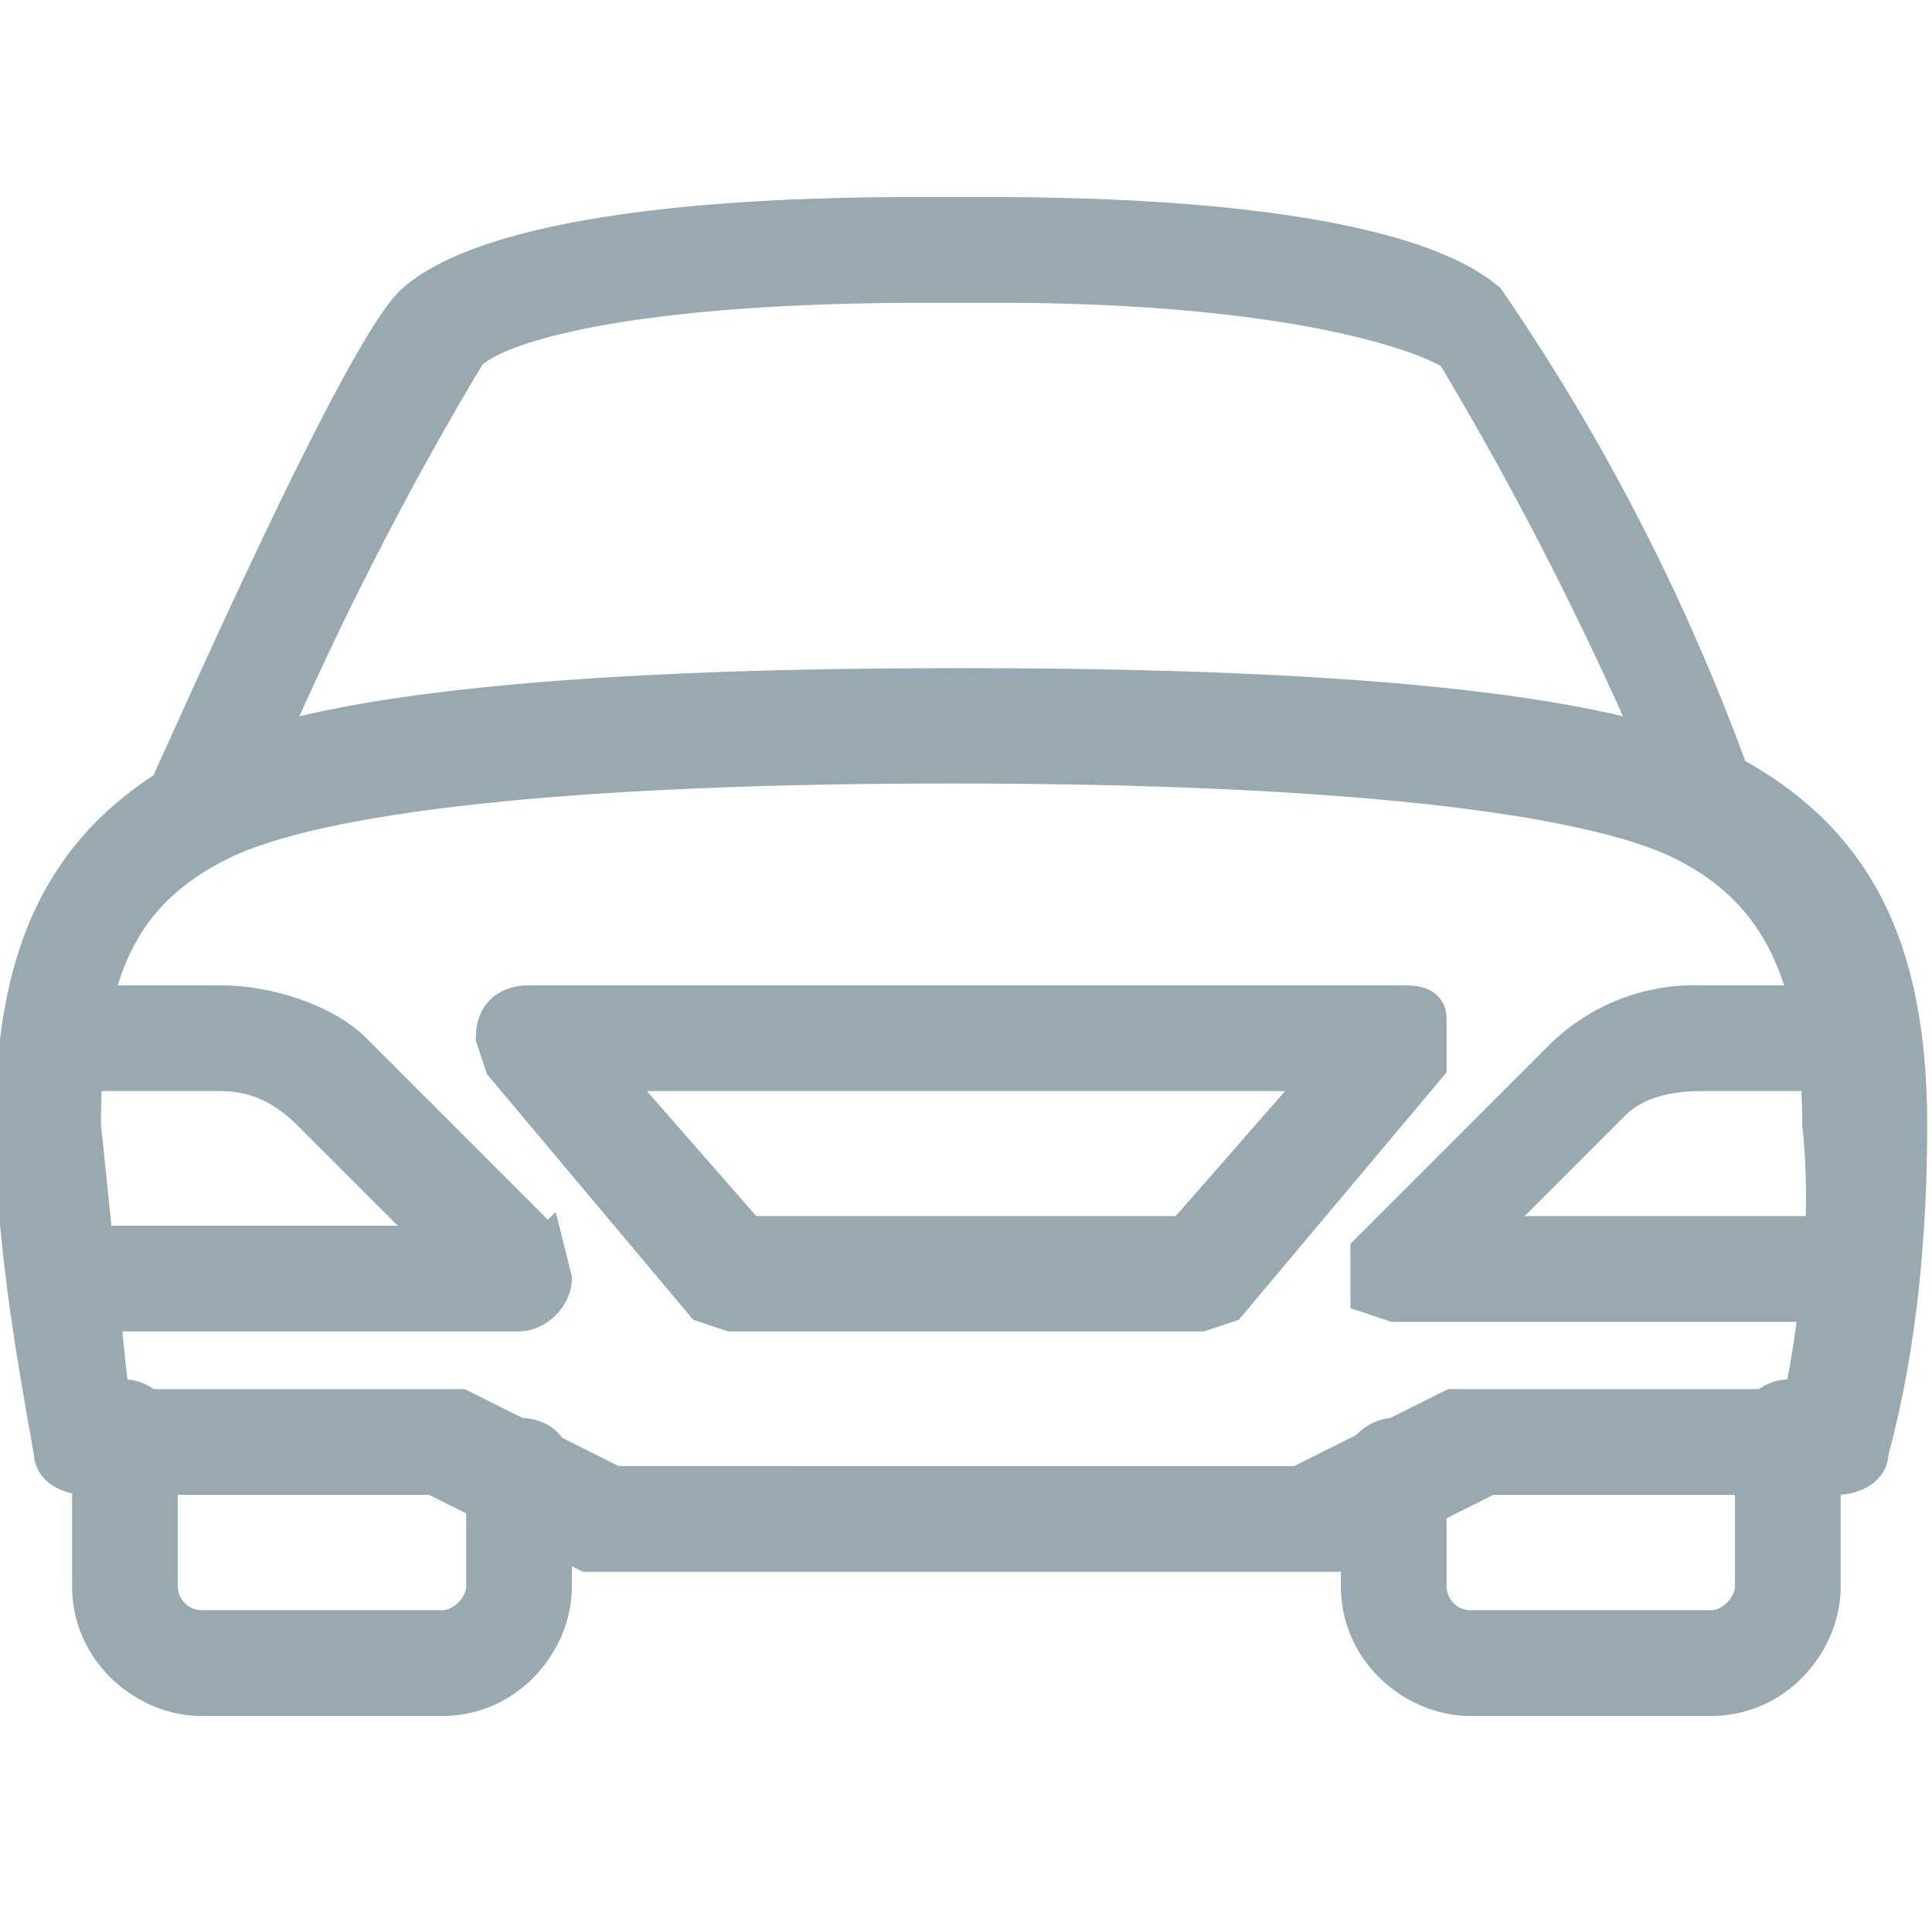
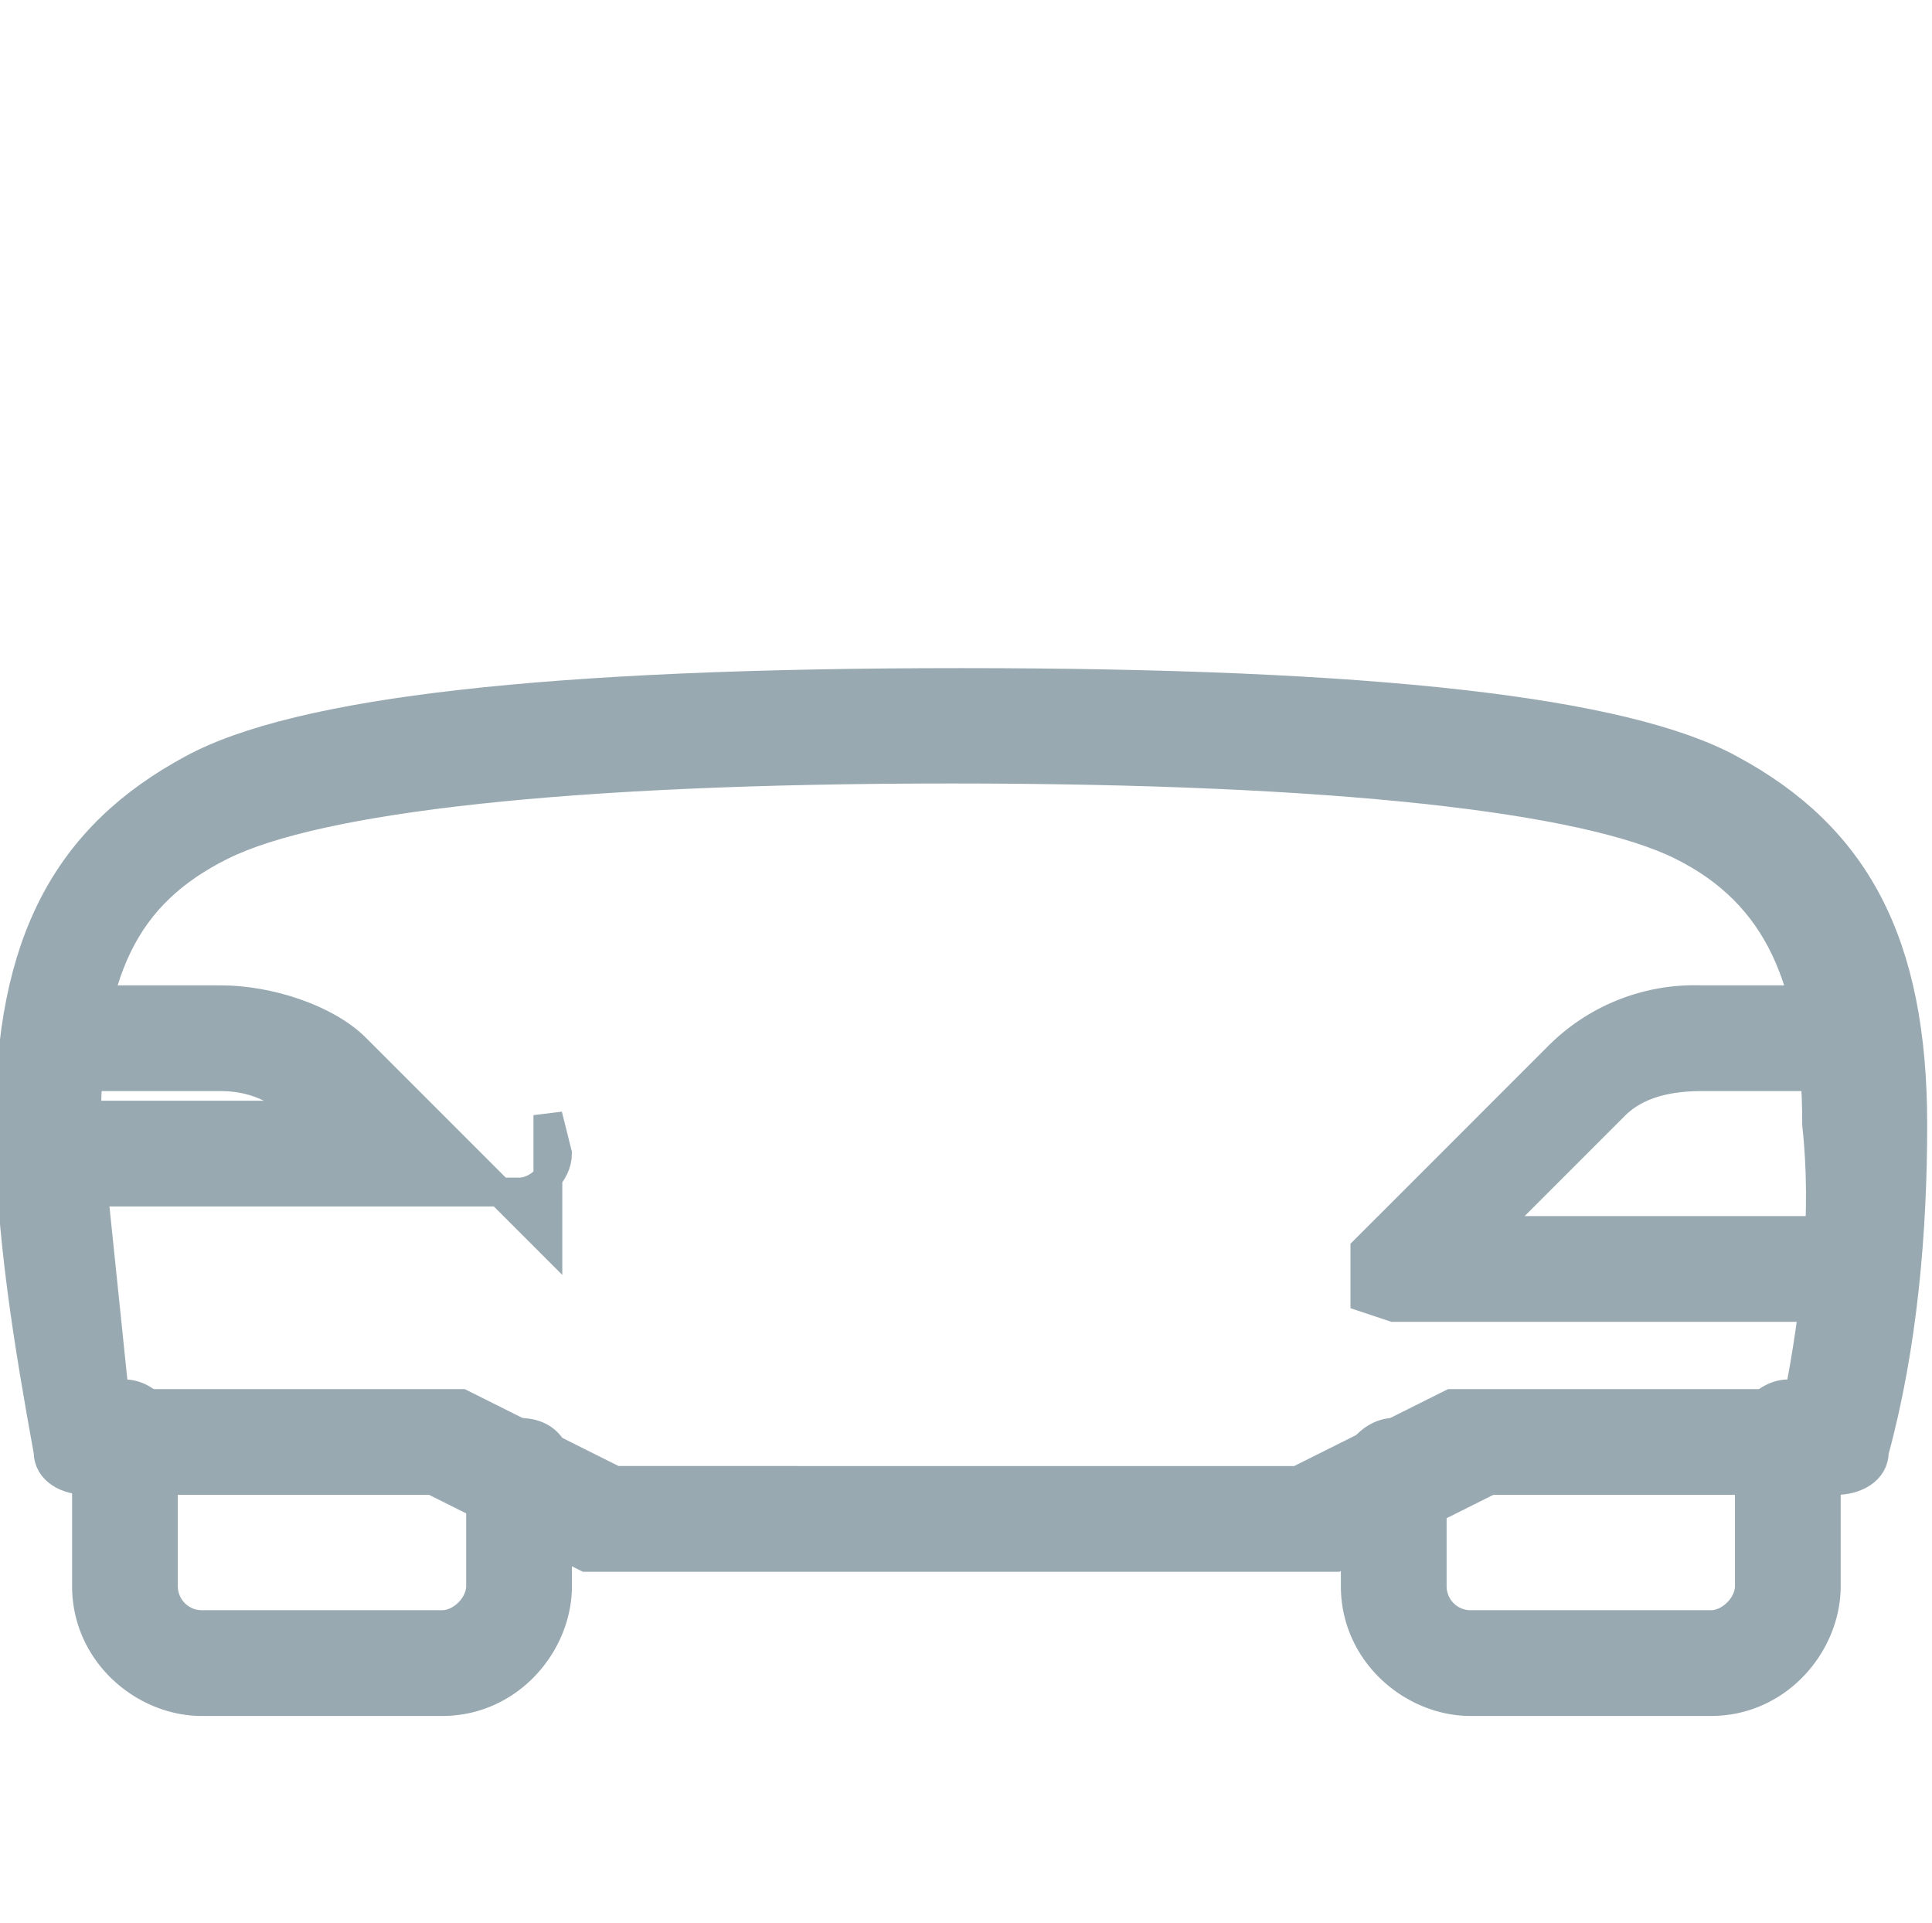
<svg xmlns="http://www.w3.org/2000/svg" xml:space="preserve" id="Vrstva_1" x="0" y="0" version="1.1" viewBox="0 0 20.1 20">
  <style>.st0{fill:#98a9b2;stroke:#98a9b2;stroke-width:.3}</style>
  <g id="car" transform="translate(.1 .1)">
    <g id="Group_43" transform="translate(.4 8.2)">
      <g id="Group_42">
-         <path id="Path_33" d="m5.2 4.6-2-2c-.3-.3-.9-.5-1.4-.5H.4c-.2 0-.4.1-.4.4s.2.4.4.4h1.4c.3 0 .6.1.9.4L4 4.6H.4c-.2-.1-.4.1-.4.4 0 .2.2.4.4.4h4.5c.2 0 .4-.2.4-.4l-.1-.4z" class="st0" />
+         <path id="Path_33" d="m5.2 4.6-2-2c-.3-.3-.9-.5-1.4-.5H.4c-.2 0-.4.1-.4.4s.2.4.4.4h1.4c.3 0 .6.1.9.4H.4c-.2-.1-.4.1-.4.4 0 .2.2.4.4.4h4.5c.2 0 .4-.2.4-.4l-.1-.4z" class="st0" />
      </g>
    </g>
    <g id="Group_45" transform="translate(.8 12.3)">
      <g id="Group_44">
        <path id="Path_34" d="M4.5 2.5c-.2 0-.4.2-.4.4v1.2c0 .2-.2.4-.4.4H1.2a.4.4 0 0 1-.4-.4V2.5c0-.2-.2-.4-.4-.4s-.4.1-.4.4v1.6c0 .7.6 1.2 1.2 1.2h2.5c.7 0 1.2-.6 1.2-1.2V2.9c0-.2-.1-.4-.4-.4z" class="st0" />
      </g>
    </g>
    <g id="Group_47" transform="translate(0 5)">
      <g id="Group_46">
        <path id="Path_35" d="M17.9 2.9c-1.1-.6-3.7-.9-8-.9s-6.9.3-8 .9C.6 3.6 0 4.7 0 6.6 0 7.7.2 8.9.4 10c0 .2.2.3.4.3h3.6l1.6.8H13.8l1.6-.8H19c.2 0 .4-.1.4-.3.3-1.1.4-2.3.4-3.4 0-1.9-.6-3-1.9-3.7zm.7 6.6H15l-1.6.8H6.3l-1.6-.8H1.1L.8 6.6c0-1.6.4-2.4 1.4-2.9s3.6-.8 7.6-.8 6.6.3 7.6.8 1.4 1.4 1.4 2.9c.1.9 0 1.9-.2 2.9z" class="st0" />
      </g>
    </g>
    <g id="Group_49" transform="translate(14 8.2)">
      <g id="Group_48">
        <path id="Path_36" d="M4.9 4.5H1.4l1.3-1.3c.2-.2.5-.3.9-.3H5c.2 0 .4-.2.4-.4s-.2-.4-.4-.4H3.6a2 2 0 0 0-1.5.6l-2 2v.5l.3.1h4.5c.2 0 .4-.2.4-.4s-.2-.4-.4-.4z" class="st0" />
      </g>
    </g>
    <g id="Group_51" transform="translate(5 8.2)">
      <g id="Group_50">
-         <path id="Path_37" d="M9.8 2.3c0-.2-.2-.2-.3-.2H.4c-.2 0-.4.1-.4.4l.1.3 2.1 2.5.3.1h4.9l.3-.1 2.1-2.5v-.5zM7.2 4.5H2.7L1.3 2.9h7.3L7.2 4.5z" class="st0" />
-       </g>
+         </g>
    </g>
    <g id="Group_53" transform="translate(1.6)">
      <g id="Group_52">
-         <path id="Path_38" d="M16.4 8.1A22 22 0 0 0 13.8 3c-.7-.6-2.6-.9-5.2-.9h-.8c-2.6 0-4.5.3-5.2.9C2.1 3.4.5 7 0 8.1c0 .2 0 .4.3.5s.5 0 .5-.2c.7-1.7 1.5-3.3 2.4-4.8.3-.3 1.7-.7 4.7-.7h.8c3 0 4.4.5 4.7.7.9 1.5 1.7 3.1 2.4 4.8.1.2.3.3.5.2s.2-.3.1-.5z" class="st0" />
-       </g>
+         </g>
    </g>
    <g id="Group_55" transform="translate(14 12.3)">
      <g id="Group_54">
        <path id="Path_39" d="M4.5 2.1c-.2 0-.4.2-.4.4v1.6c0 .2-.2.4-.4.4H1.2a.4.4 0 0 1-.4-.4V2.9c0-.2-.2-.4-.4-.4s-.4.2-.4.4v1.2c0 .7.6 1.2 1.2 1.2h2.5c.7 0 1.2-.6 1.2-1.2V2.5c0-.3-.1-.4-.4-.4z" class="st0" />
      </g>
    </g>
  </g>
</svg>